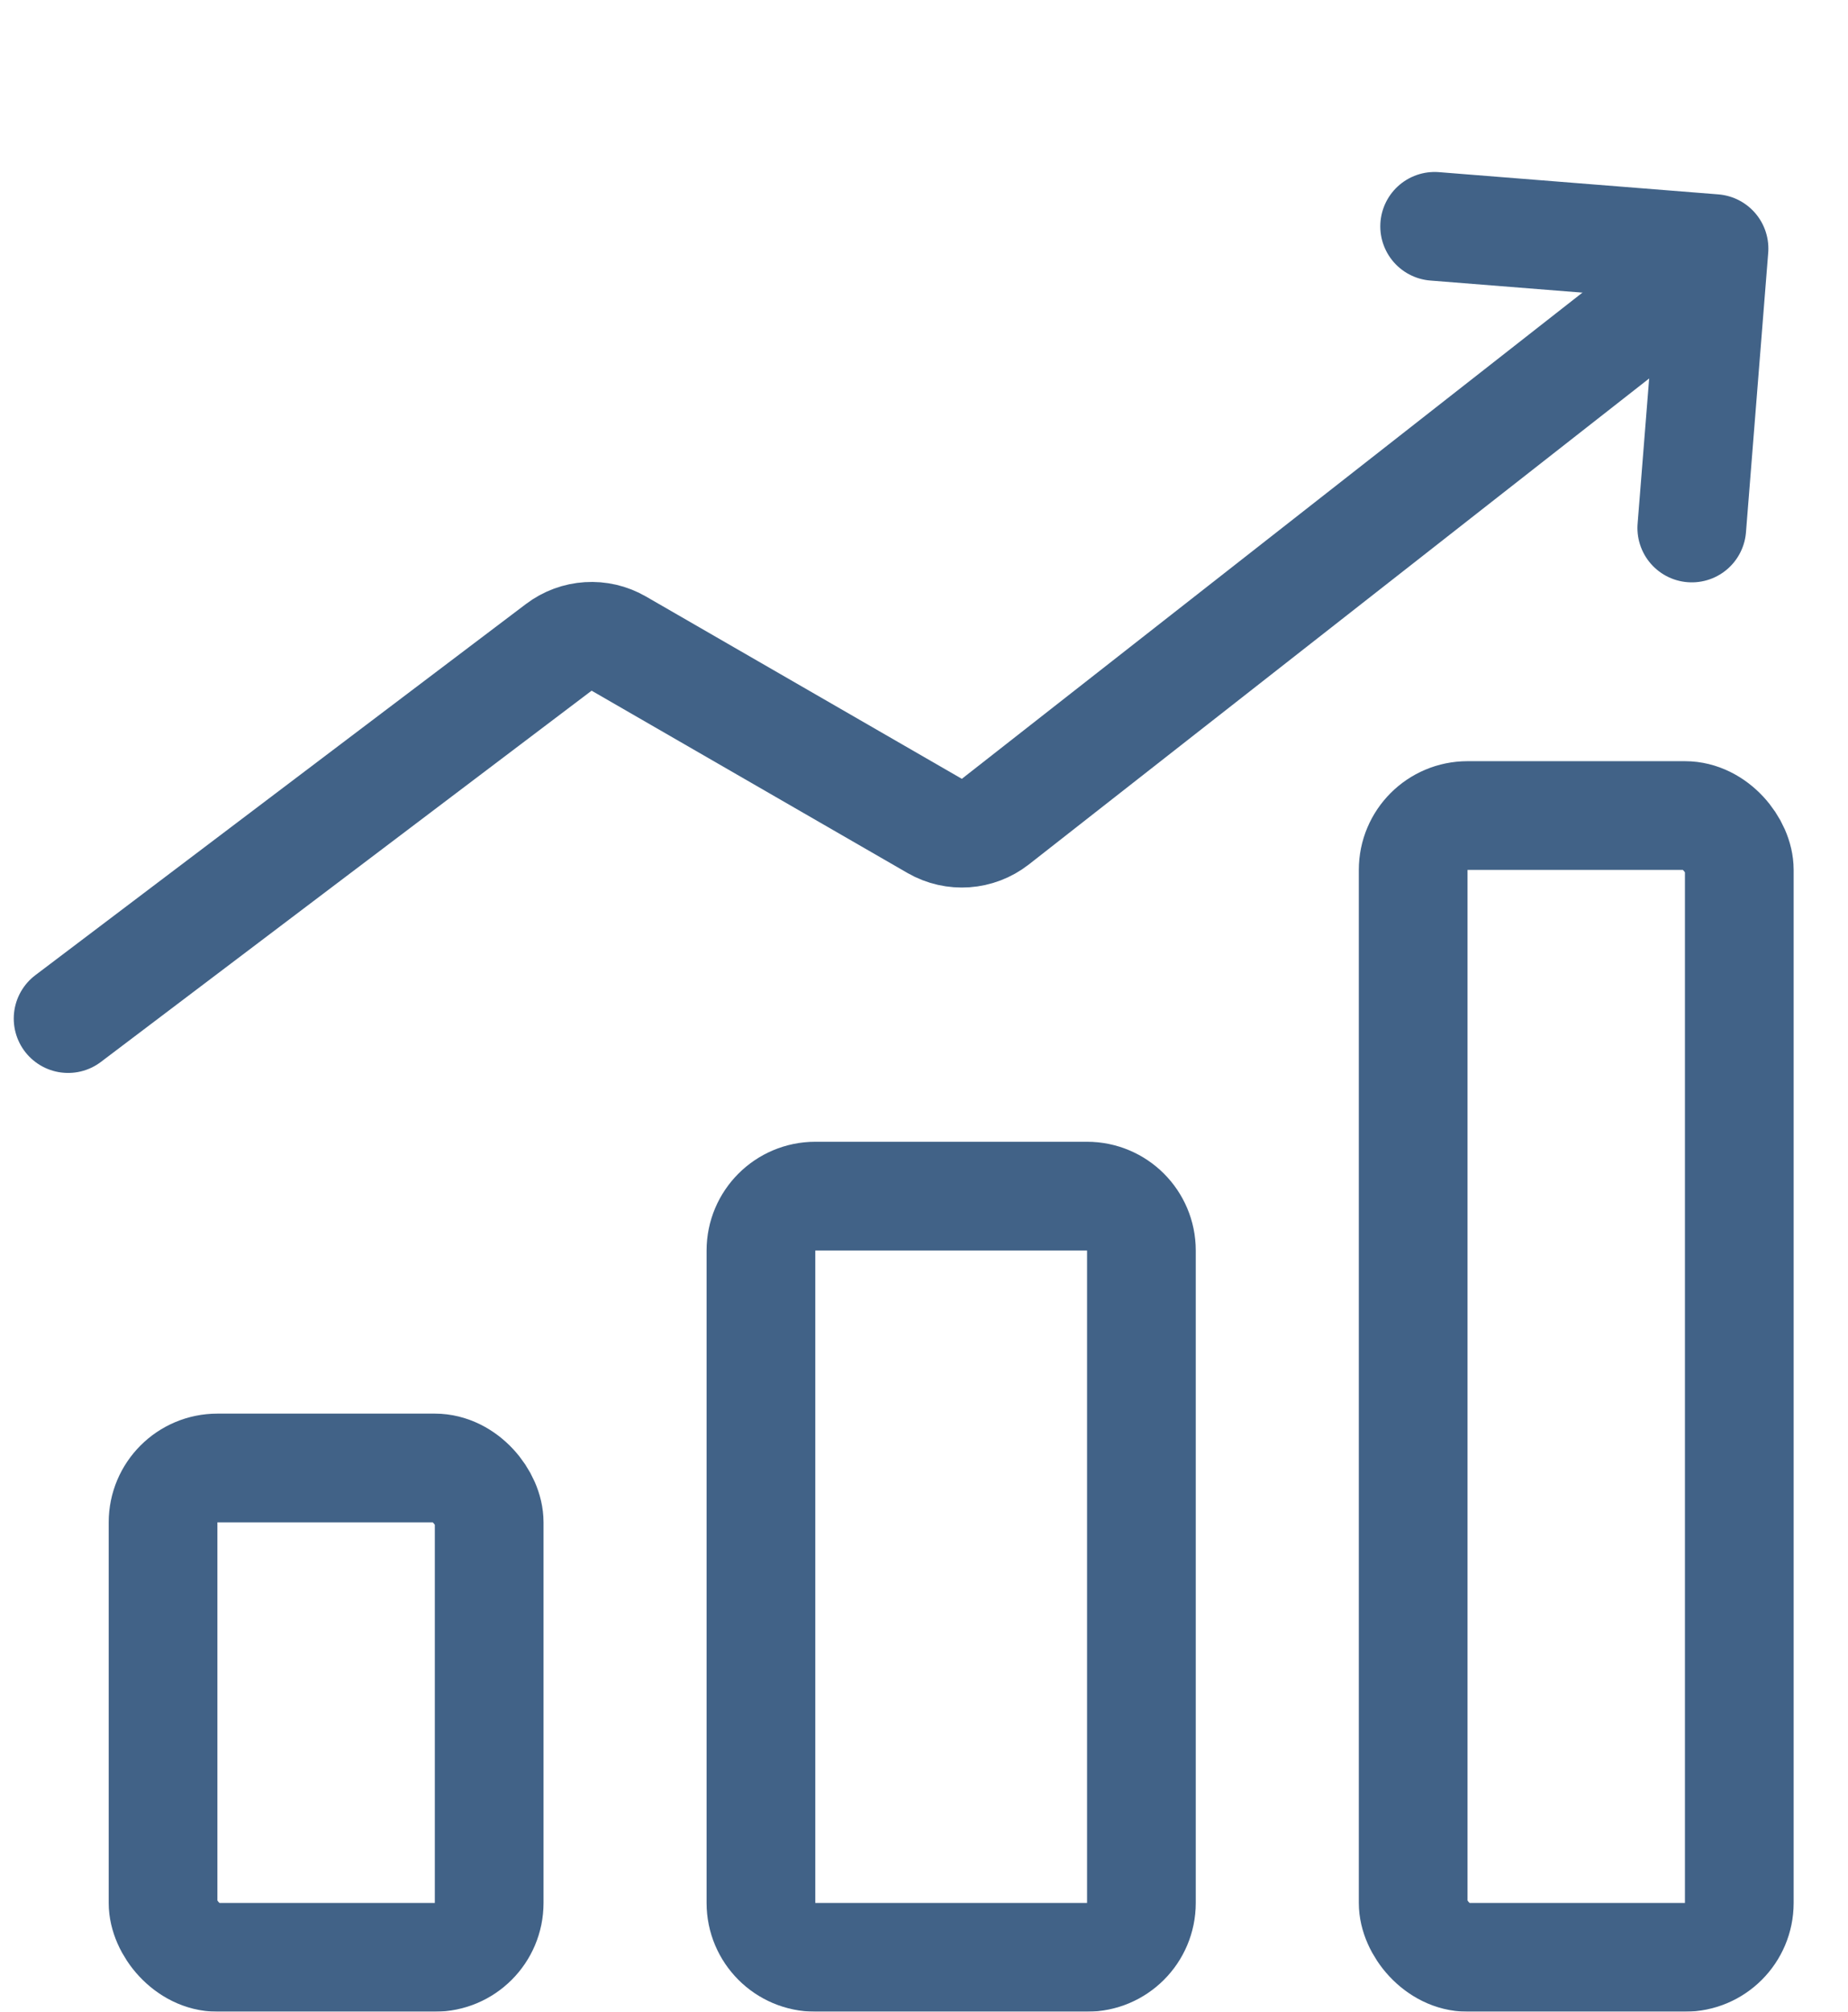
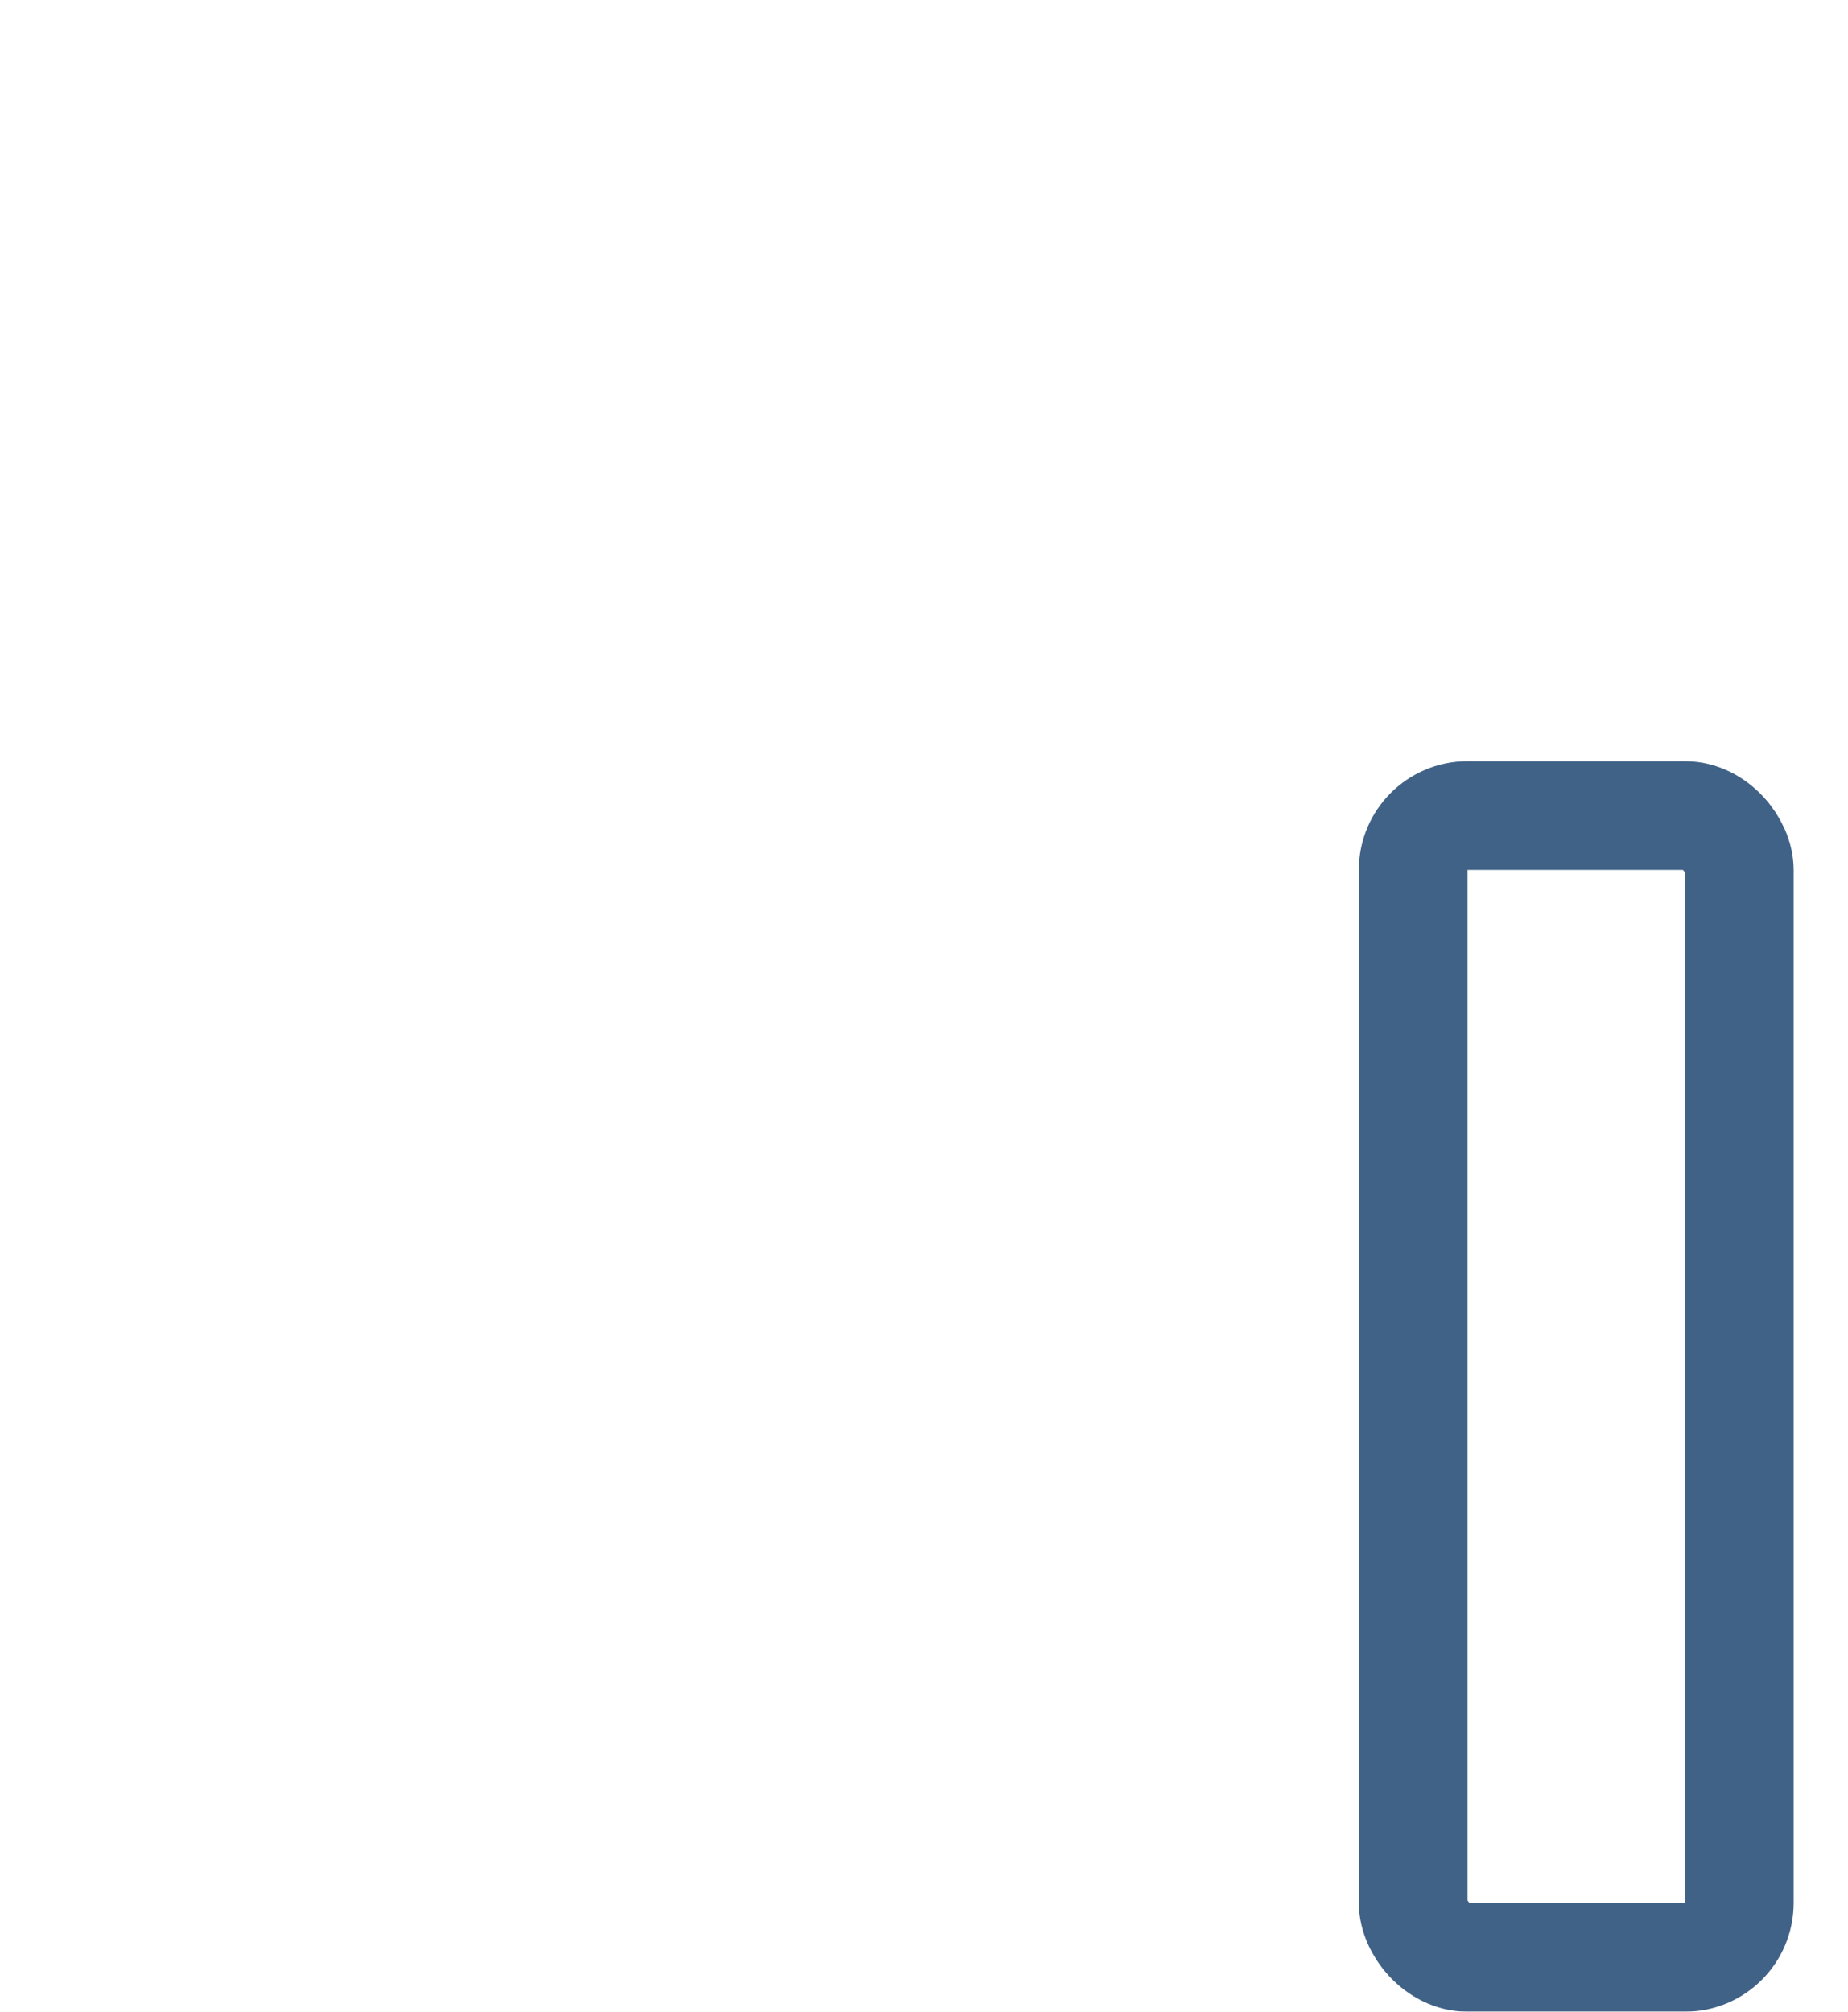
<svg xmlns="http://www.w3.org/2000/svg" width="34" height="37" fill="none" viewBox="0 0 34 37">
  <g stroke="#2C517A" stroke-width="2" opacity=".9">
-     <rect width="6" height="9" x="3" y="27" rx="1" />
-     <path d="M14 23c0-.552.448-1 1-1h5c.552 0 1 .448 1 1v12c0 .552-.448 1-1 1h-5c-.552 0-1-.448-1-1V23z" />
    <rect width="6" height="21" x="26" y="15" rx="1" />
-     <path stroke-linecap="round" d="M1.253 18.734l9.028-6.828c.32-.242.755-.27 1.103-.069l5.813 3.354c.354.203.795.172 1.117-.08l12.602-9.87" />
-     <path stroke-linecap="round" stroke-linejoin="round" d="M26.395 4.163l5.14.409-.409 5.139" />
  </g>
</svg>